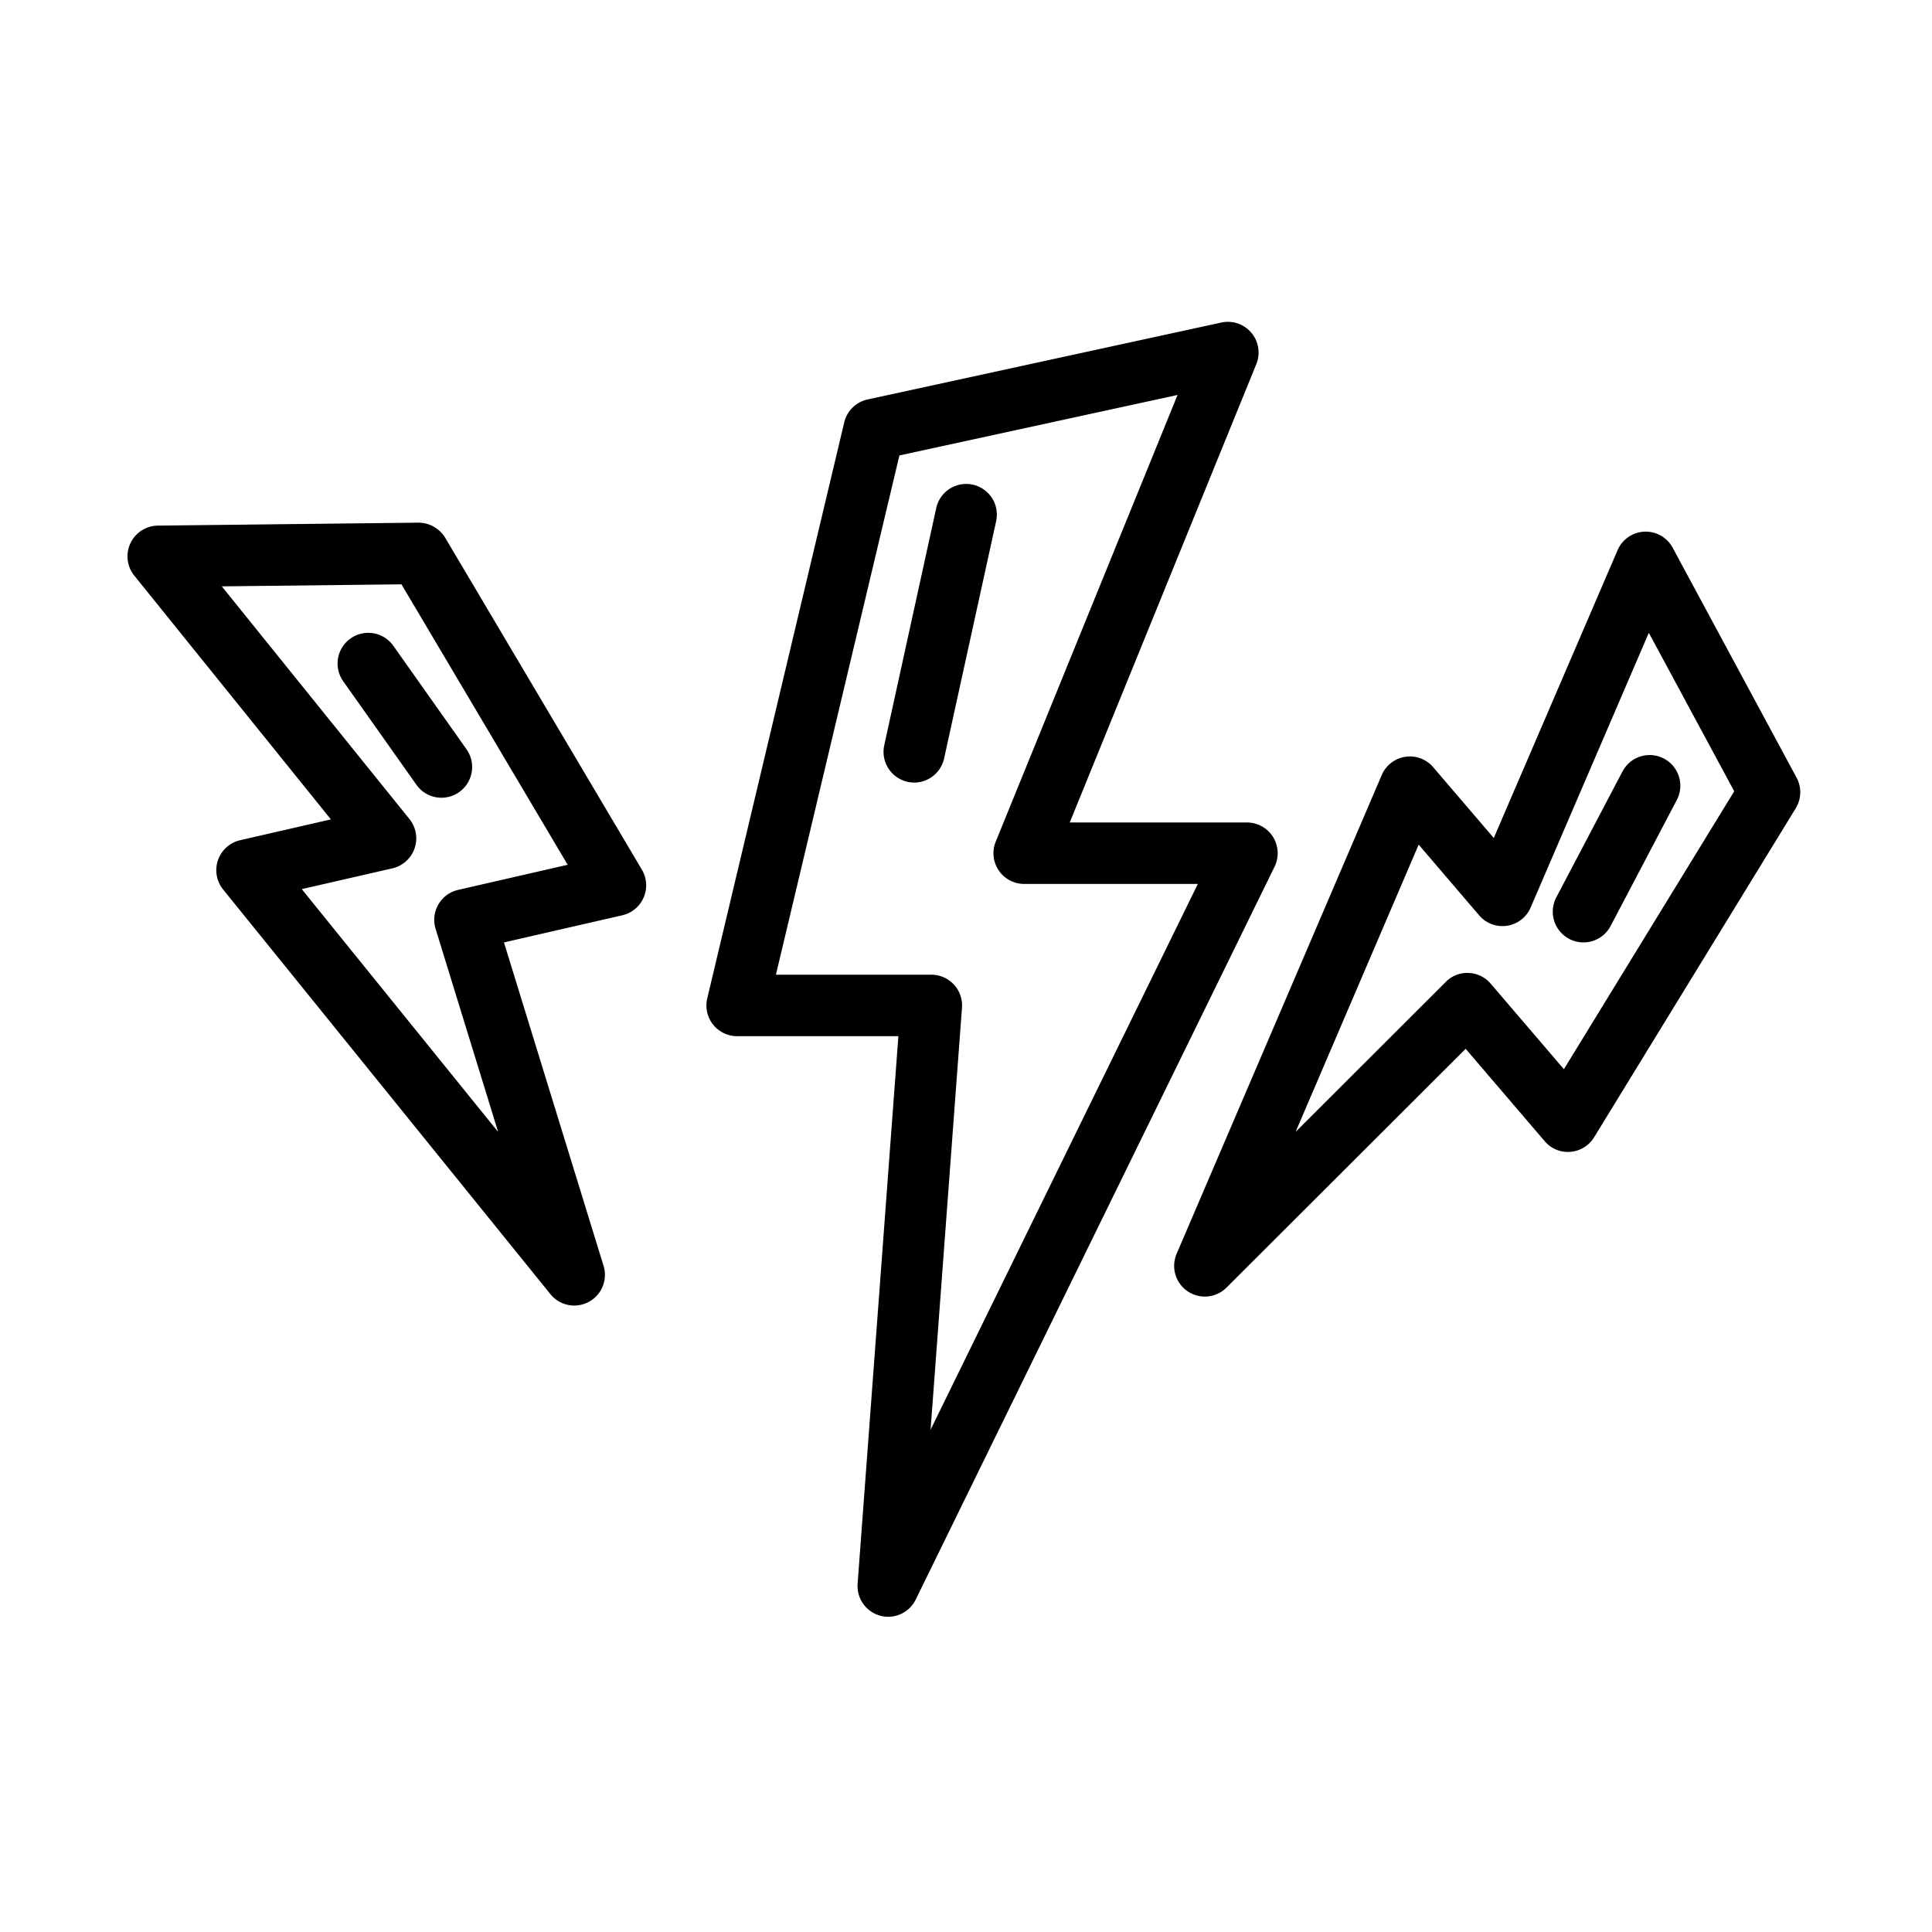
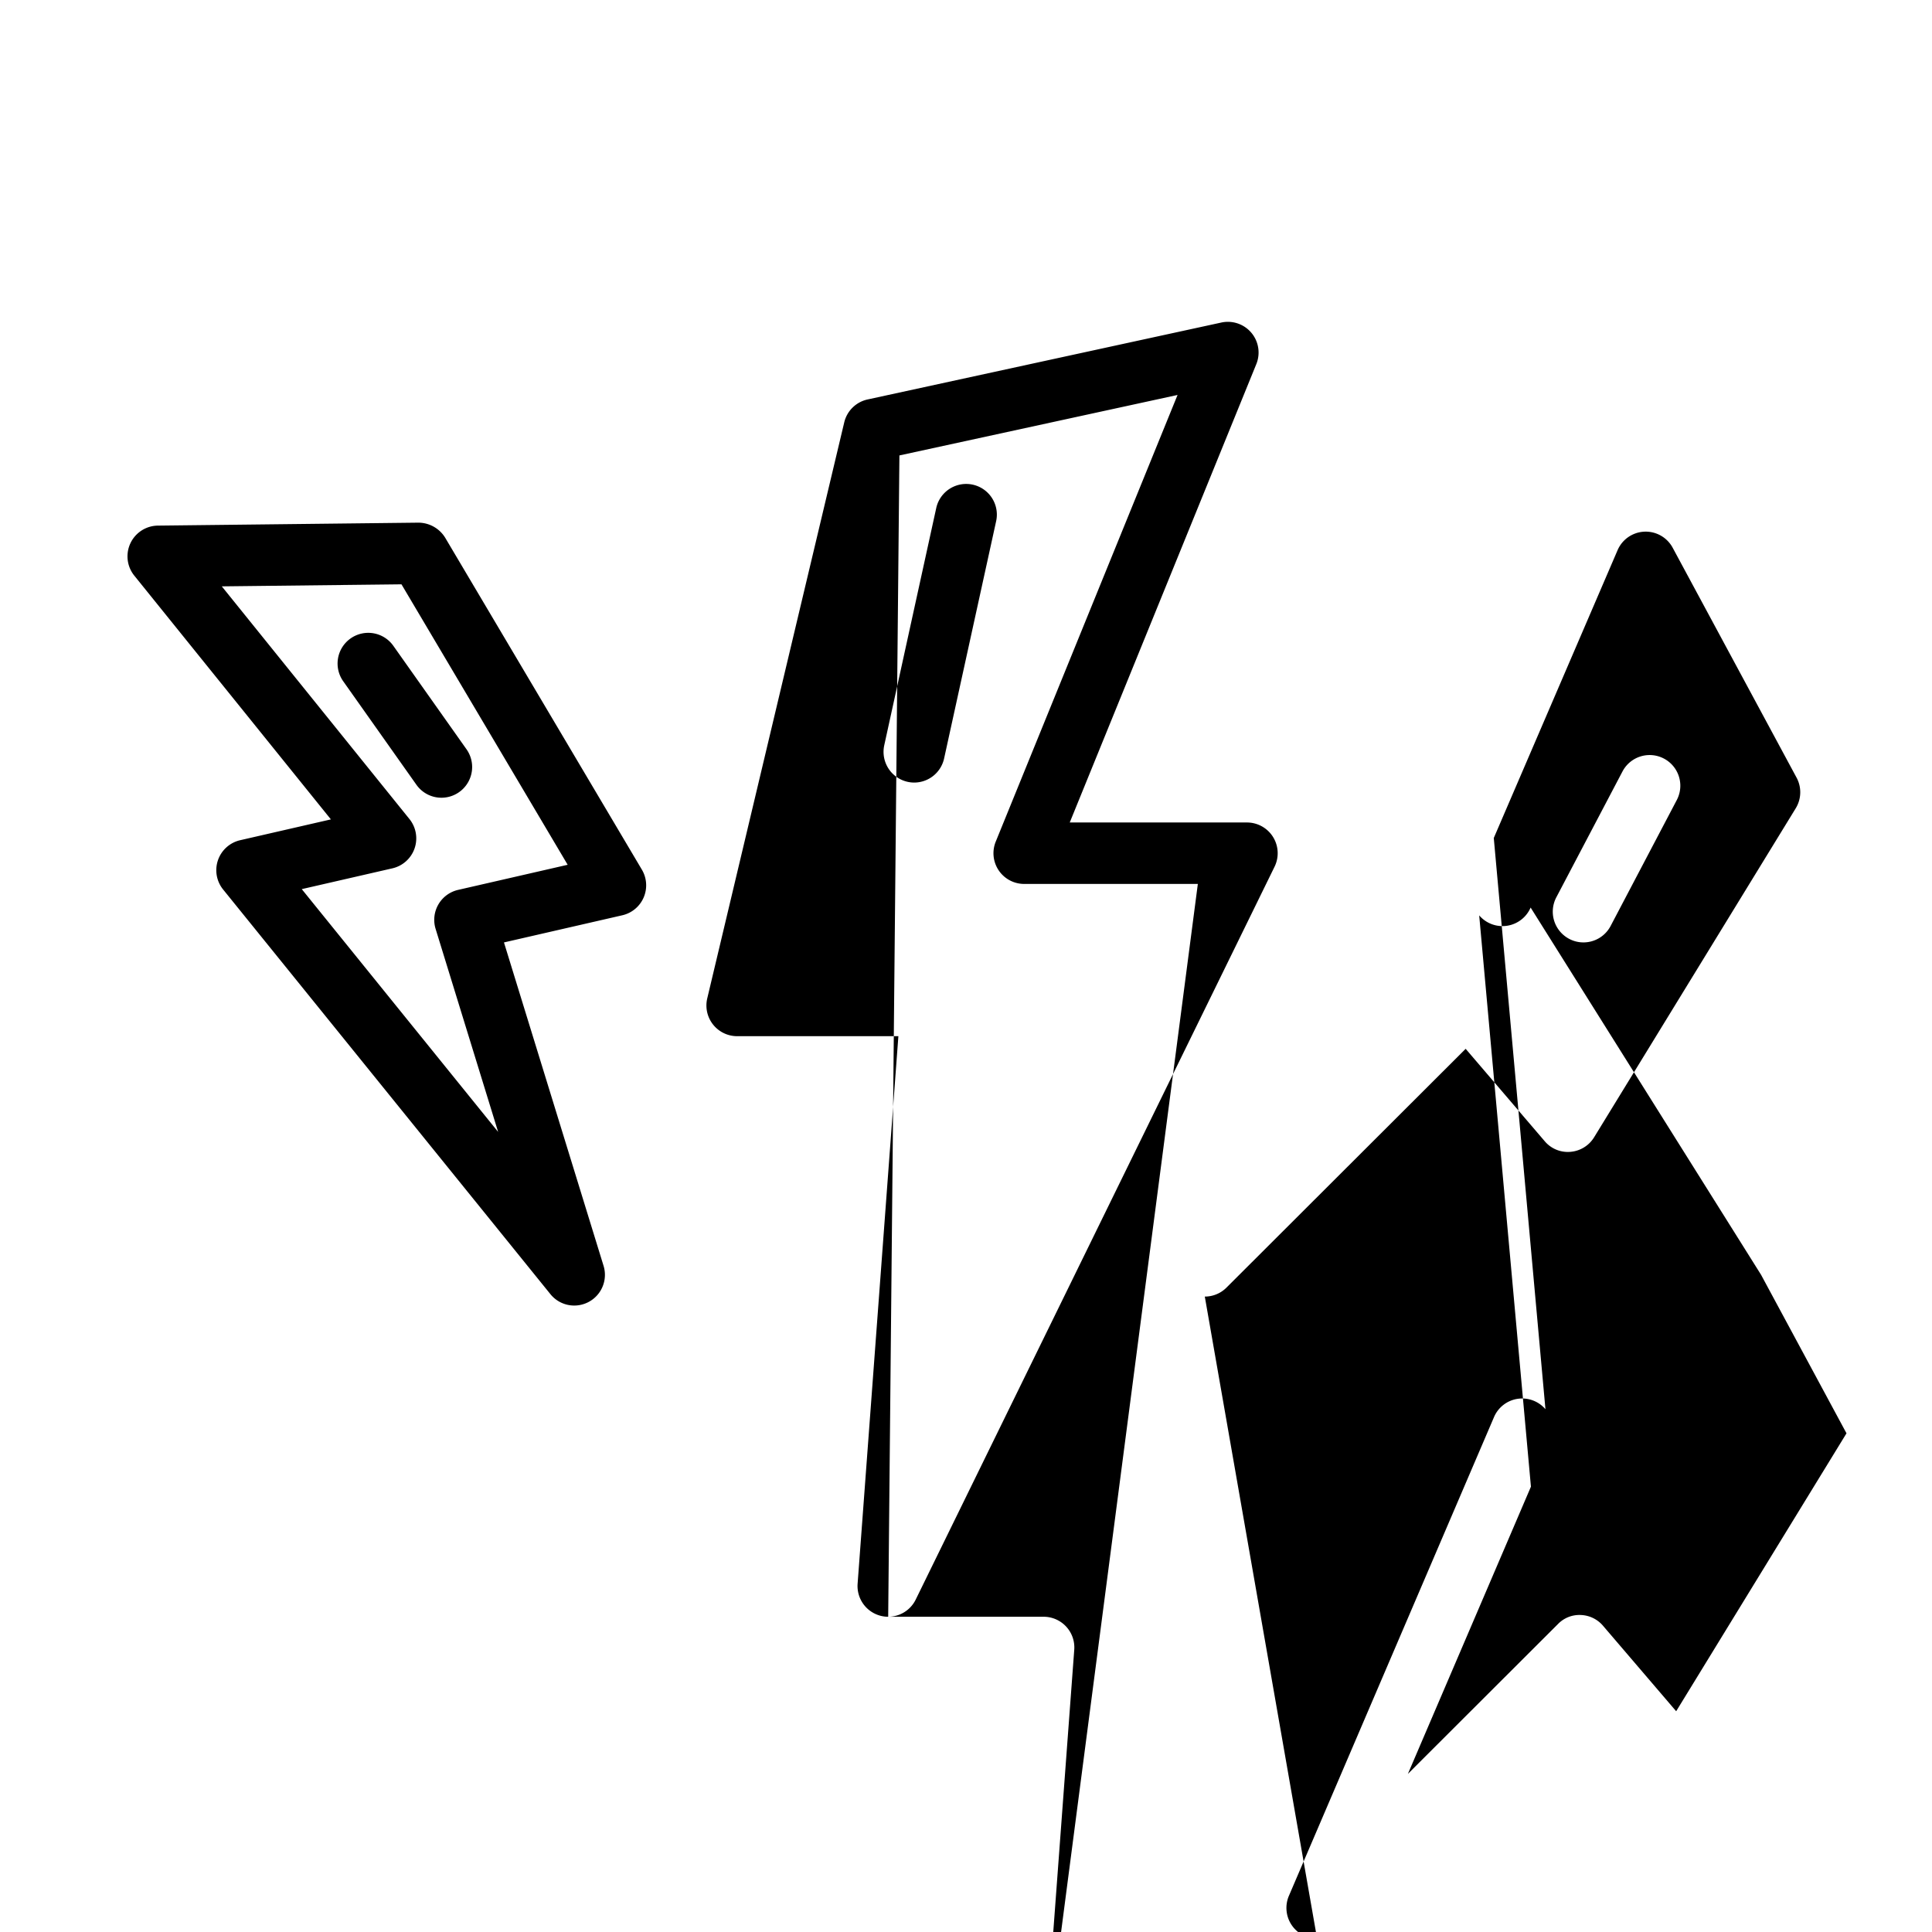
<svg xmlns="http://www.w3.org/2000/svg" width="400" height="400" viewBox="0 0 400 400">
  <defs>
    <style>      .cls-1 {        fill-rule: evenodd;      }    </style>
  </defs>
-   <path id="icon-mind-body" class="cls-1" d="M183.89,334.732a6.156,6.156,0,0,1-1.664-.224,6.363,6.363,0,0,1-4.667-6.611L186,214.531H152.606a6.36,6.36,0,0,1-6.175-7.839L174.79,87.449a6.355,6.355,0,0,1,4.827-4.743l73.264-15.932A6.358,6.358,0,0,1,260.1,75.4l-38.621,94.887h36.7a6.362,6.362,0,0,1,5.7,9.167L189.589,331.173A6.345,6.345,0,0,1,183.89,334.732ZM160.645,201.805h32.192a6.357,6.357,0,0,1,6.33,6.836l-6.5,87.366L248,183.01H212.038a6.36,6.36,0,0,1-5.878-8.766L243.8,81.772,186.213,94.294Zm88.8,66.638a6.359,6.359,0,0,1-5.83-8.874l42.458-99.1a6.338,6.338,0,0,1,10.65-1.633L309.271,173.5,334.9,113.917a6.34,6.34,0,0,1,11.414-.507L371.959,161a6.37,6.37,0,0,1-.177,6.356l-41.739,68.106a6.348,6.348,0,0,1-4.907,3.013,6.25,6.25,0,0,1-5.319-2.2l-16.369-19.129-49.523,49.443A6.342,6.342,0,0,1,249.442,268.443Zm44.273-93.571-25.474,59.465,31.093-31.045a6.164,6.164,0,0,1,4.729-1.849,6.324,6.324,0,0,1,4.57,2.217l15.152,17.707,35.264-57.542-17.681-32.81L316.9,187.9a6.343,6.343,0,0,1-10.648,1.62ZM118.894,270.3a6.335,6.335,0,0,1-4.935-2.356L46.2,184.168a6.368,6.368,0,0,1,3.517-10.21l18.791-4.312-40.7-50.462a6.365,6.365,0,0,1,4.866-10.362l53.964-.611a6.541,6.541,0,0,1,5.53,3.114l40.723,68.722a6.365,6.365,0,0,1-4.043,9.45L104.34,195.12l20.617,66.94A6.356,6.356,0,0,1,118.894,270.3ZM62.477,184.084l40.658,50.272-12.944-42.03a6.363,6.363,0,0,1,4.65-8.083l22.688-5.2L83.121,120.978l-37.2.421,38.852,48.177a6.369,6.369,0,0,1-3.521,10.2Zm126.8-22.062a6.364,6.364,0,0,1-6.2-7.73l10.762-49.112a6.347,6.347,0,1,1,12.4,2.729L195.47,157.021A6.353,6.353,0,0,1,189.276,162.022ZM91.4,165.162a6.337,6.337,0,0,1-5.185-2.685l-15.134-21.4a6.354,6.354,0,1,1,10.361-7.358L96.579,155.12A6.361,6.361,0,0,1,91.4,165.162Zm236.431,29.953a6.269,6.269,0,0,1-2.954-.736,6.369,6.369,0,0,1-2.658-8.595l13.706-26.073a6.351,6.351,0,1,1,11.233,5.93l-13.7,26.078A6.348,6.348,0,0,1,327.834,195.115Z" />
+   <path id="icon-mind-body" class="cls-1" d="M183.89,334.732a6.156,6.156,0,0,1-1.664-.224,6.363,6.363,0,0,1-4.667-6.611L186,214.531H152.606a6.36,6.36,0,0,1-6.175-7.839L174.79,87.449a6.355,6.355,0,0,1,4.827-4.743l73.264-15.932A6.358,6.358,0,0,1,260.1,75.4l-38.621,94.887h36.7a6.362,6.362,0,0,1,5.7,9.167L189.589,331.173A6.345,6.345,0,0,1,183.89,334.732Zh32.192a6.357,6.357,0,0,1,6.33,6.836l-6.5,87.366L248,183.01H212.038a6.36,6.36,0,0,1-5.878-8.766L243.8,81.772,186.213,94.294Zm88.8,66.638a6.359,6.359,0,0,1-5.83-8.874l42.458-99.1a6.338,6.338,0,0,1,10.65-1.633L309.271,173.5,334.9,113.917a6.34,6.34,0,0,1,11.414-.507L371.959,161a6.37,6.37,0,0,1-.177,6.356l-41.739,68.106a6.348,6.348,0,0,1-4.907,3.013,6.25,6.25,0,0,1-5.319-2.2l-16.369-19.129-49.523,49.443A6.342,6.342,0,0,1,249.442,268.443Zm44.273-93.571-25.474,59.465,31.093-31.045a6.164,6.164,0,0,1,4.729-1.849,6.324,6.324,0,0,1,4.57,2.217l15.152,17.707,35.264-57.542-17.681-32.81L316.9,187.9a6.343,6.343,0,0,1-10.648,1.62ZM118.894,270.3a6.335,6.335,0,0,1-4.935-2.356L46.2,184.168a6.368,6.368,0,0,1,3.517-10.21l18.791-4.312-40.7-50.462a6.365,6.365,0,0,1,4.866-10.362l53.964-.611a6.541,6.541,0,0,1,5.53,3.114l40.723,68.722a6.365,6.365,0,0,1-4.043,9.45L104.34,195.12l20.617,66.94A6.356,6.356,0,0,1,118.894,270.3ZM62.477,184.084l40.658,50.272-12.944-42.03a6.363,6.363,0,0,1,4.65-8.083l22.688-5.2L83.121,120.978l-37.2.421,38.852,48.177a6.369,6.369,0,0,1-3.521,10.2Zm126.8-22.062a6.364,6.364,0,0,1-6.2-7.73l10.762-49.112a6.347,6.347,0,1,1,12.4,2.729L195.47,157.021A6.353,6.353,0,0,1,189.276,162.022ZM91.4,165.162a6.337,6.337,0,0,1-5.185-2.685l-15.134-21.4a6.354,6.354,0,1,1,10.361-7.358L96.579,155.12A6.361,6.361,0,0,1,91.4,165.162Zm236.431,29.953a6.269,6.269,0,0,1-2.954-.736,6.369,6.369,0,0,1-2.658-8.595l13.706-26.073a6.351,6.351,0,1,1,11.233,5.93l-13.7,26.078A6.348,6.348,0,0,1,327.834,195.115Z" />
</svg>